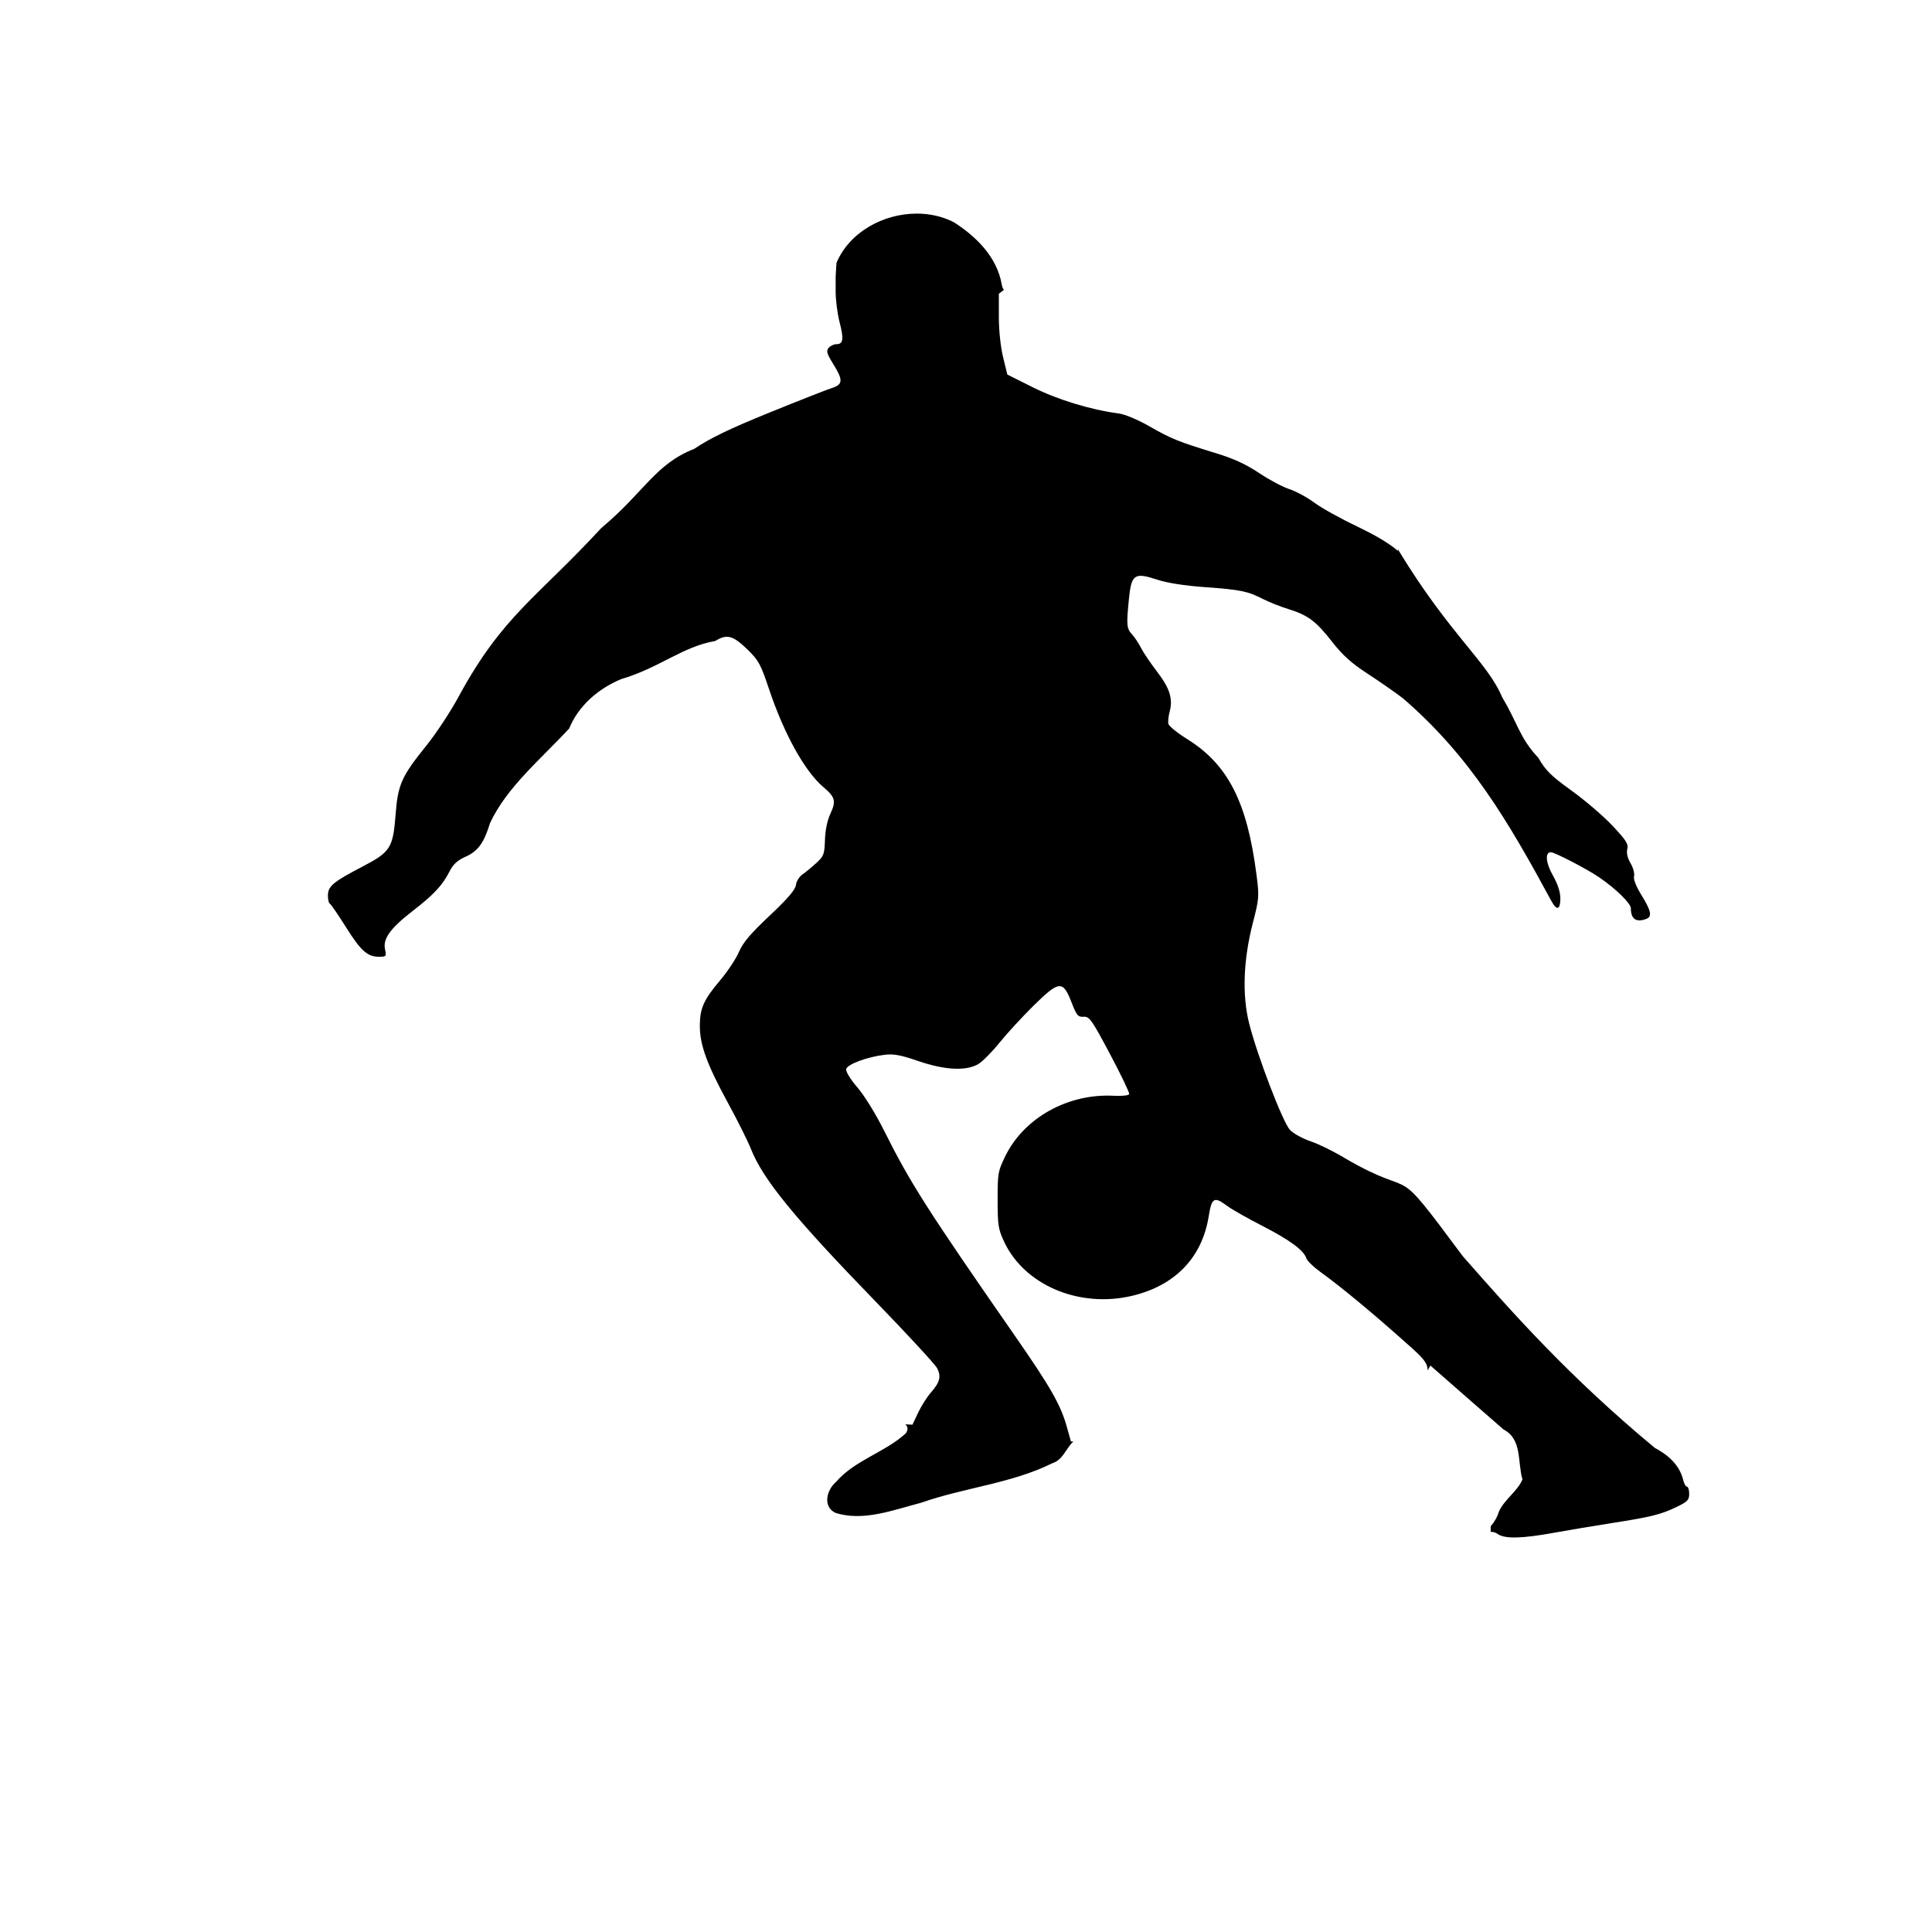
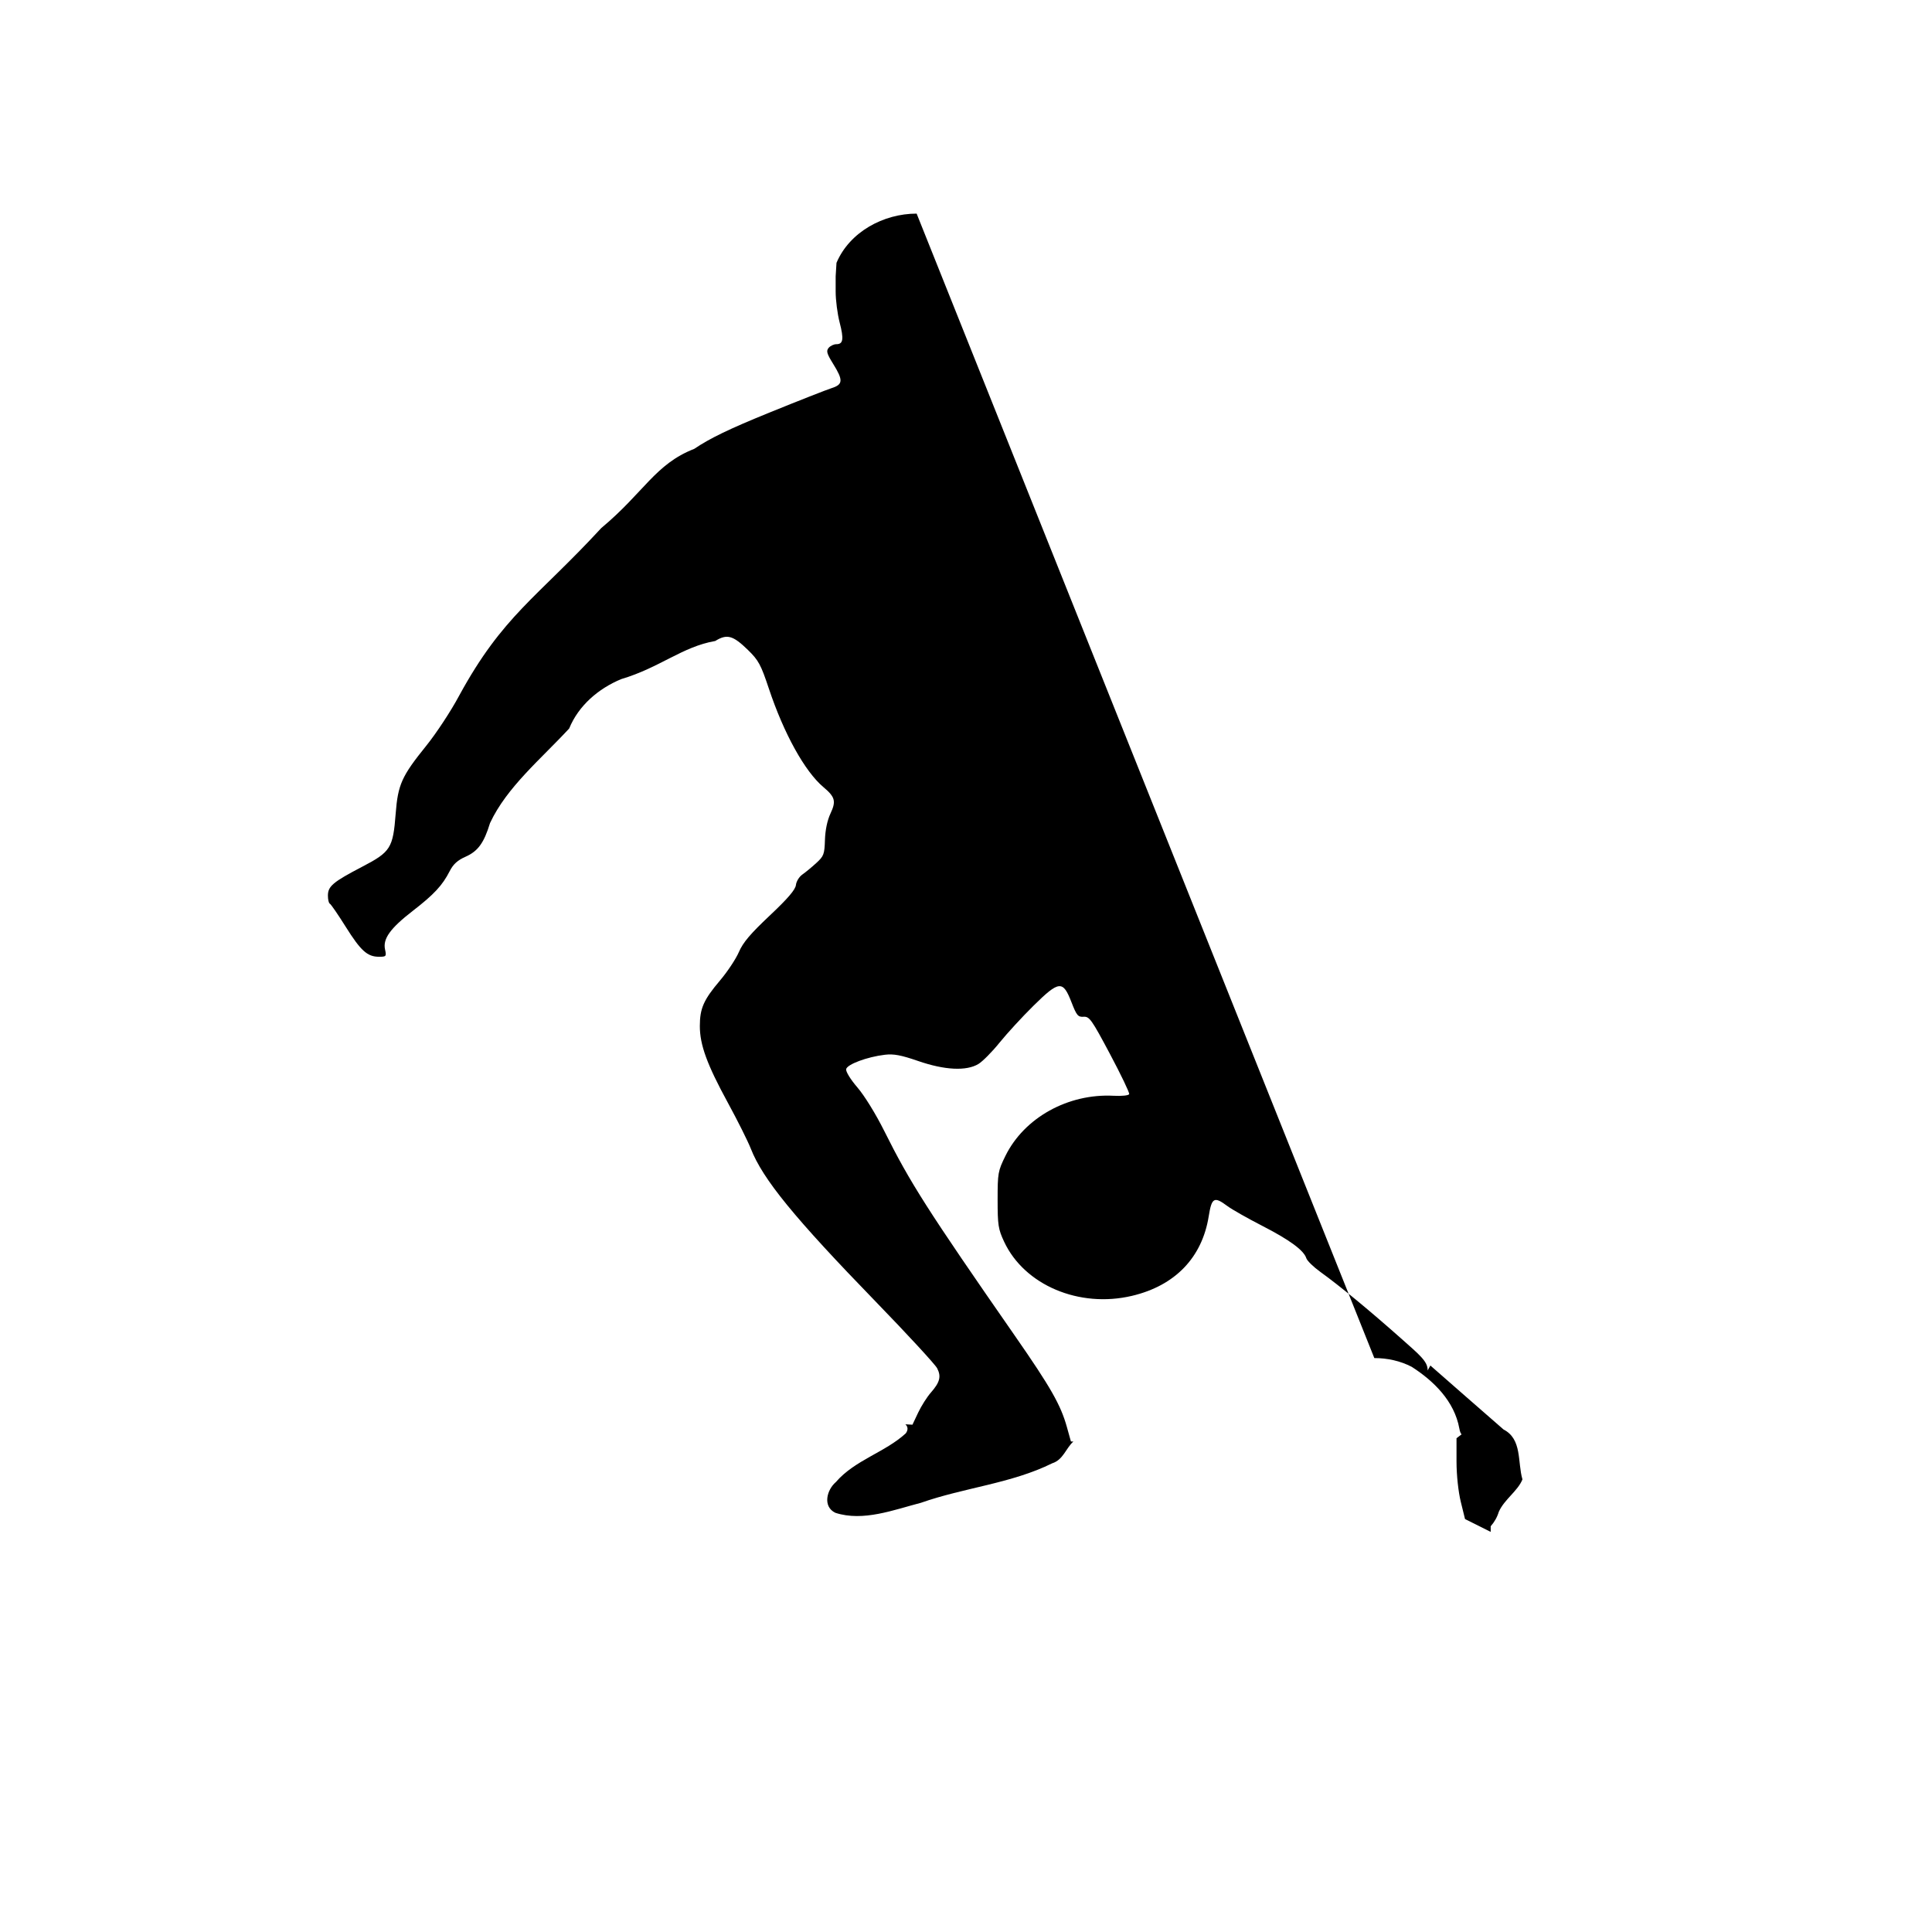
<svg xmlns="http://www.w3.org/2000/svg" xmlns:ns1="http://sodipodi.sourceforge.net/DTD/sodipodi-0.dtd" xmlns:ns2="http://www.inkscape.org/namespaces/inkscape" id="svg3481" ns1:version="0.32" ns2:version="0.47 r22583" width="1080" height="1080" version="1.0" ns1:docname="Soccer4.svg" ns2:output_extension="org.inkscape.output.svg.inkscape">
  <defs id="defs3484">
    <ns2:perspective ns1:type="inkscape:persp3d" ns2:vp_x="0 : 526.18109 : 1" ns2:vp_y="0 : 1000 : 0" ns2:vp_z="744.09448 : 526.18109 : 1" ns2:persp3d-origin="372.04724 : 350.78739 : 1" id="perspective3488" />
    <ns2:perspective id="perspective2973" ns2:persp3d-origin="0.5 : 0.33333333 : 1" ns2:vp_z="1 : 0.5 : 1" ns2:vp_y="0 : 1000 : 0" ns2:vp_x="0 : 0.5 : 1" ns1:type="inkscape:persp3d" />
    <ns2:perspective id="perspective3002" ns2:persp3d-origin="162.6555 : 4.9960629 : 1" ns2:vp_z="325.311 : 7.4940944 : 1" ns2:vp_y="0 : 1000 : 0" ns2:vp_x="0 : 7.4940944 : 1" ns1:type="inkscape:persp3d" />
    <ns2:perspective id="perspective3014" ns2:persp3d-origin="162.6555 : 4.9960629 : 1" ns2:vp_z="325.311 : 7.4940944 : 1" ns2:vp_y="0 : 1000 : 0" ns2:vp_x="0 : 7.4940944 : 1" ns1:type="inkscape:persp3d" />
    <ns2:perspective id="perspective3026" ns2:persp3d-origin="0.5 : 0.33333333 : 1" ns2:vp_z="1 : 0.5 : 1" ns2:vp_y="0 : 1000 : 0" ns2:vp_x="0 : 0.5 : 1" ns1:type="inkscape:persp3d" />
    <ns2:perspective id="perspective3101" ns2:persp3d-origin="0.5 : 0.33333333 : 1" ns2:vp_z="1 : 0.5 : 1" ns2:vp_y="0 : 1000 : 0" ns2:vp_x="0 : 0.5 : 1" ns1:type="inkscape:persp3d" />
    <ns2:perspective id="perspective3133" ns2:persp3d-origin="0.5 : 0.33333333 : 1" ns2:vp_z="1 : 0.5 : 1" ns2:vp_y="0 : 1000 : 0" ns2:vp_x="0 : 0.5 : 1" ns1:type="inkscape:persp3d" />
    <ns2:perspective id="perspective3156" ns2:persp3d-origin="0.5 : 0.33333333 : 1" ns2:vp_z="1 : 0.5 : 1" ns2:vp_y="0 : 1000 : 0" ns2:vp_x="0 : 0.5 : 1" ns1:type="inkscape:persp3d" />
    <ns2:perspective id="perspective3179" ns2:persp3d-origin="0.5 : 0.33333333 : 1" ns2:vp_z="1 : 0.5 : 1" ns2:vp_y="0 : 1000 : 0" ns2:vp_x="0 : 0.5 : 1" ns1:type="inkscape:persp3d" />
    <ns2:perspective id="perspective3262" ns2:persp3d-origin="0.5 : 0.33333333 : 1" ns2:vp_z="1 : 0.5 : 1" ns2:vp_y="0 : 1000 : 0" ns2:vp_x="0 : 0.5 : 1" ns1:type="inkscape:persp3d" />
    <ns2:perspective id="perspective3276" ns2:persp3d-origin="0.5 : 0.33333333 : 1" ns2:vp_z="1 : 0.5 : 1" ns2:vp_y="0 : 1000 : 0" ns2:vp_x="0 : 0.5 : 1" ns1:type="inkscape:persp3d" />
    <ns2:perspective id="perspective3382" ns2:persp3d-origin="0.5 : 0.33333333 : 1" ns2:vp_z="1 : 0.5 : 1" ns2:vp_y="0 : 1000 : 0" ns2:vp_x="0 : 0.5 : 1" ns1:type="inkscape:persp3d" />
    <ns2:perspective id="perspective3404" ns2:persp3d-origin="0.5 : 0.33333333 : 1" ns2:vp_z="1 : 0.5 : 1" ns2:vp_y="0 : 1000 : 0" ns2:vp_x="0 : 0.5 : 1" ns1:type="inkscape:persp3d" />
    <ns2:perspective id="perspective3426" ns2:persp3d-origin="0.5 : 0.33333333 : 1" ns2:vp_z="1 : 0.5 : 1" ns2:vp_y="0 : 1000 : 0" ns2:vp_x="0 : 0.5 : 1" ns1:type="inkscape:persp3d" />
    <ns2:perspective id="perspective3448" ns2:persp3d-origin="0.5 : 0.33333333 : 1" ns2:vp_z="1 : 0.5 : 1" ns2:vp_y="0 : 1000 : 0" ns2:vp_x="0 : 0.5 : 1" ns1:type="inkscape:persp3d" />
    <ns2:perspective id="perspective3470" ns2:persp3d-origin="0.5 : 0.33333333 : 1" ns2:vp_z="1 : 0.5 : 1" ns2:vp_y="0 : 1000 : 0" ns2:vp_x="0 : 0.5 : 1" ns1:type="inkscape:persp3d" />
    <ns2:perspective id="perspective3492" ns2:persp3d-origin="0.5 : 0.33333333 : 1" ns2:vp_z="1 : 0.5 : 1" ns2:vp_y="0 : 1000 : 0" ns2:vp_x="0 : 0.5 : 1" ns1:type="inkscape:persp3d" />
  </defs>
  <ns1:namedview ns2:window-height="1002" ns2:window-width="1280" ns2:pageshadow="2" ns2:pageopacity="0.0" guidetolerance="10.0" gridtolerance="10.0" objecttolerance="10.0" borderopacity="1.0" bordercolor="#666666" pagecolor="#ffffff" id="base" showgrid="false" ns2:zoom="0.48777273" ns2:cx="298.22752" ns2:cy="414.33925" ns2:window-x="1276" ns2:window-y="92" ns2:current-layer="svg3481" units="in" ns2:window-maximized="0" />
  <g id="1" />
  <g id="1-8" />
-   <path style="fill:#000000" d="m 512.406,119.411 c -18.554,0.005 -37.49,10.25 -44.8,27.517 l -0.467,7.558 0,8.578 c -1.4e-4,4.726 0.996,12.435 2.208,17.113 2.447,9.443 2.028,12.23 -1.826,12.23 -1.427,0 -3.39,0.946 -4.331,2.081 -1.417,1.707 -0.98,3.242 2.548,8.917 5.671,9.123 5.55,11.515 -0.807,13.546 -2.803,0.895 -18.548,7.073 -34.99,13.758 -22.257,9.05 -32.956,14.21 -41.87,20.213 -21.849,8.521 -27.954,24.257 -51.976,44.29 -36.183,39.216 -54.932,48.72 -79.45,93.718 -4.513,8.474 -12.789,21.049 -18.387,27.984 -13.716,16.991 -15.81,21.644 -17.07,37.92 -1.492,19.259 -2.809,21.384 -18.642,29.64 -16.453,8.579 -19.236,10.949 -19.236,16.179 0,2.247 0.476,4.252 1.062,4.501 0.585,0.249 4.581,6.068 8.875,12.909 8.461,13.479 12.11,16.773 18.642,16.773 3.996,0 4.201,-0.224 3.355,-4.077 -1.308,-5.957 2.896,-11.822 15.499,-21.572 11.912,-9.215 16.574,-14.243 20.638,-22.209 1.999,-3.918 4.417,-6.096 8.875,-8.068 6.921,-3.061 10.311,-7.738 13.673,-18.812 9.391,-20.138 28.666,-35.967 44.248,-52.868 5.263,-12.86 16.405,-22.35 29.088,-27.602 21.685,-6.444 34.076,-18.102 52.571,-21.317 6.556,-4.052 9.872,-3.159 18.26,5.011 5.93,5.776 7.228,8.176 11.678,21.529 8.41,25.24 20.124,46.404 30.532,55.161 6.568,5.527 7.167,7.872 3.949,14.735 -1.791,3.819 -2.927,9.261 -3.1,14.777 -0.253,8.036 -0.644,9.077 -4.883,12.951 -2.534,2.316 -6.032,5.199 -7.771,6.412 -1.739,1.213 -3.348,3.819 -3.567,5.818 -0.285,2.597 -4.427,7.482 -14.608,17.071 -10.833,10.203 -14.979,15.069 -17.283,20.425 -1.666,3.873 -6.441,11.053 -10.573,15.924 -9.137,10.771 -11.253,15.605 -11.253,25.436 0,10.513 3.99,21.459 15.627,42.804 5.501,10.089 11.281,21.678 12.867,25.733 6.669,17.055 24.277,38.588 69.938,85.65 17.737,18.282 33.129,34.992 34.226,37.114 2.388,4.617 1.537,7.86 -3.567,13.673 -2.101,2.393 -5.28,7.402 -7.049,11.126 l -3.185,6.752 -3.949,-0.212 c 1.313,1.215 1.736,2.942 0.212,5.053 -11.666,10.678 -28.475,14.923 -39.109,27.262 -5.047,4.312 -7.506,13.649 -0.255,17.155 15.564,5.047 32.557,-1.63 47.857,-5.605 24.137,-8.496 50.528,-10.761 73.378,-22.081 6.124,-1.93 7.605,-8.357 11.805,-12.145 l -1.359,-0.043 -2.251,-8.068 c -3.44,-12.326 -8.933,-22.029 -29.003,-50.914 -48.98,-70.491 -58.659,-85.669 -73.123,-114.653 -4.732,-9.483 -11.108,-19.792 -14.99,-24.289 -3.821,-4.427 -6.536,-8.849 -6.285,-10.191 0.506,-2.707 11.74,-6.89 21.657,-8.068 4.89,-0.581 9.028,0.183 18.557,3.482 14.844,5.139 27.039,5.754 33.759,1.656 2.35,-1.433 7.645,-6.786 11.763,-11.89 4.117,-5.104 12.662,-14.406 18.981,-20.637 14.352,-14.153 16.448,-14.32 21.232,-1.996 2.89,7.445 3.65,8.356 6.794,8.153 3.242,-0.21 4.487,1.523 14.735,20.807 6.156,11.584 10.997,21.674 10.743,22.421 -0.262,0.772 -4.032,1.179 -8.705,0.934 -25.486,-1.336 -49.979,12.281 -60.469,33.589 -4.182,8.495 -4.374,9.644 -4.374,24.544 0,14.152 0.35,16.437 3.652,23.483 11.363,24.245 41.935,37.187 71.425,30.234 24.095,-5.681 39.234,-21.381 42.931,-44.502 1.677,-10.489 3.016,-11.226 10.446,-5.69 2.574,1.918 11.387,6.901 19.533,11.083 15.362,7.887 23.185,13.674 24.587,18.09 0.449,1.414 3.971,4.846 7.856,7.644 10.689,7.698 27.03,21.145 44.842,36.944 10.825,9.601 15.232,13.129 15.117,18.132 0.511,-0.922 1.001,-1.847 1.529,-2.76 13.601,11.954 27.251,23.848 40.893,35.755 10.501,5.404 7.732,18.202 10.574,27.899 -2.586,6.482 -10.111,11.155 -13.206,18.09 -0.939,3.092 -2.511,5.8 -4.544,8.111 l 0,3.142 c 1.464,-0.099 2.732,0.349 3.992,1.231 3.938,2.758 13.48,2.527 31.551,-0.764 8.221,-1.498 22.591,-3.895 31.933,-5.35 22.188,-3.456 27.762,-4.865 36.349,-9.002 6.198,-2.986 7.134,-3.934 7.134,-7.389 0,-2.187 -0.565,-3.992 -1.231,-3.992 -0.666,-3e-5 -1.623,-1.682 -2.123,-3.737 -1.791,-7.36 -6.996,-13.256 -15.839,-17.92 -48.097,-39.932 -79.387,-75.329 -107.434,-107.264 -41.591,-56.049 -23.189,-29.865 -65.649,-54.609 -5.979,-3.65 -14.632,-7.929 -19.194,-9.47 -4.562,-1.54 -9.836,-4.431 -11.72,-6.455 -4.017,-4.315 -18.347,-41.753 -22.803,-59.535 -3.971,-15.846 -3.257,-35.488 2.081,-56.18 3.521,-13.65 3.611,-14.656 1.996,-27.177 -5.214,-40.423 -15.931,-61.362 -38.685,-75.544 -5.511,-3.435 -10.257,-7.276 -10.531,-8.535 -0.274,-1.259 0.056,-4.347 0.722,-6.879 1.891,-7.186 0.043,-13.041 -7.049,-22.294 -3.601,-4.698 -7.649,-10.66 -8.96,-13.249 -1.311,-2.589 -3.571,-6.02 -5.053,-7.644 -3.048,-3.336 -3.185,-5.047 -1.699,-19.958 1.357,-13.61 3.109,-14.779 15.797,-10.574 5.556,1.841 15.153,3.345 26.965,4.204 19.824,1.441 23.518,2.2 32.358,6.709 3.183,1.624 9.466,4.118 13.971,5.52 11.014,3.428 15.439,6.726 24.544,18.387 5.792,7.418 10.696,11.839 19.703,17.708 6.596,4.297 15.533,10.497 19.831,13.801 37.549,32.41 58.814,68.684 83.102,113.549 2.911,5.319 4.883,4.644 4.883,-1.699 0,-3.582 -1.459,-8.002 -4.204,-12.867 -3.991,-7.071 -4.478,-12.952 -1.104,-12.952 2.111,0 20.422,9.514 27.05,14.056 9.313,6.382 17.665,14.568 17.665,17.283 0,6.058 2.996,8.093 8.705,5.903 3.284,-1.26 2.636,-4.49 -2.718,-13.164 -3.063,-4.962 -4.65,-8.951 -4.204,-10.658 0.392,-1.5 -0.483,-4.769 -1.953,-7.261 -1.735,-2.941 -2.377,-5.704 -1.826,-7.898 0.712,-2.839 -0.65,-4.985 -8.365,-13.164 -5.056,-5.36 -15.3,-14.129 -22.803,-19.533 -11.483,-8.27 -14.434,-11.183 -18.599,-18.387 -10.363,-10.921 -11.648,-19.626 -20.086,-33.632 -8.43,-20.063 -28.966,-34.587 -57.879,-82.041 -0.008,-0.366 0.007,-0.738 0,-1.104 -0.157,0.689 -0.322,1.104 -0.509,1.104 -6.831,-5.662 -14.854,-9.74 -22.888,-13.673 -9.108,-4.315 -19.809,-10.25 -23.78,-13.206 -3.971,-2.957 -10.276,-6.386 -14.013,-7.601 -3.737,-1.215 -11.38,-5.293 -16.986,-9.045 -7.197,-4.818 -14.183,-8.012 -23.78,-10.956 -21.482,-6.589 -25.141,-8.073 -37.241,-14.99 -6.973,-3.986 -13.83,-6.84 -17.665,-7.346 -15.374,-2.03 -33.821,-7.646 -47.602,-14.523 l -14.353,-7.176 -2.336,-9.512 c -1.398,-5.638 -2.402,-14.833 -2.42,-22.591 l 0,-13.079 2.845,-2.166 c -0.518,-0.472 -0.951,-1.5 -1.274,-3.312 -2.76,-15.188 -14.19,-26.458 -26.625,-34.438 -6.417,-3.334 -13.632,-4.885 -20.892,-4.883 z" id="path2629" ns1:nodetypes="ccccsssssscccsssssssssssccccssssssssssssssssscccccccccccsssssssssssssssssssssssscccccccssssssscccssssssssssssssssssccssssssssssssccccccssssssccccccccc" />
+   <path style="fill:#000000" d="m 512.406,119.411 c -18.554,0.005 -37.49,10.25 -44.8,27.517 l -0.467,7.558 0,8.578 c -1.4e-4,4.726 0.996,12.435 2.208,17.113 2.447,9.443 2.028,12.23 -1.826,12.23 -1.427,0 -3.39,0.946 -4.331,2.081 -1.417,1.707 -0.98,3.242 2.548,8.917 5.671,9.123 5.55,11.515 -0.807,13.546 -2.803,0.895 -18.548,7.073 -34.99,13.758 -22.257,9.05 -32.956,14.21 -41.87,20.213 -21.849,8.521 -27.954,24.257 -51.976,44.29 -36.183,39.216 -54.932,48.72 -79.45,93.718 -4.513,8.474 -12.789,21.049 -18.387,27.984 -13.716,16.991 -15.81,21.644 -17.07,37.92 -1.492,19.259 -2.809,21.384 -18.642,29.64 -16.453,8.579 -19.236,10.949 -19.236,16.179 0,2.247 0.476,4.252 1.062,4.501 0.585,0.249 4.581,6.068 8.875,12.909 8.461,13.479 12.11,16.773 18.642,16.773 3.996,0 4.201,-0.224 3.355,-4.077 -1.308,-5.957 2.896,-11.822 15.499,-21.572 11.912,-9.215 16.574,-14.243 20.638,-22.209 1.999,-3.918 4.417,-6.096 8.875,-8.068 6.921,-3.061 10.311,-7.738 13.673,-18.812 9.391,-20.138 28.666,-35.967 44.248,-52.868 5.263,-12.86 16.405,-22.35 29.088,-27.602 21.685,-6.444 34.076,-18.102 52.571,-21.317 6.556,-4.052 9.872,-3.159 18.26,5.011 5.93,5.776 7.228,8.176 11.678,21.529 8.41,25.24 20.124,46.404 30.532,55.161 6.568,5.527 7.167,7.872 3.949,14.735 -1.791,3.819 -2.927,9.261 -3.1,14.777 -0.253,8.036 -0.644,9.077 -4.883,12.951 -2.534,2.316 -6.032,5.199 -7.771,6.412 -1.739,1.213 -3.348,3.819 -3.567,5.818 -0.285,2.597 -4.427,7.482 -14.608,17.071 -10.833,10.203 -14.979,15.069 -17.283,20.425 -1.666,3.873 -6.441,11.053 -10.573,15.924 -9.137,10.771 -11.253,15.605 -11.253,25.436 0,10.513 3.99,21.459 15.627,42.804 5.501,10.089 11.281,21.678 12.867,25.733 6.669,17.055 24.277,38.588 69.938,85.65 17.737,18.282 33.129,34.992 34.226,37.114 2.388,4.617 1.537,7.86 -3.567,13.673 -2.101,2.393 -5.28,7.402 -7.049,11.126 l -3.185,6.752 -3.949,-0.212 c 1.313,1.215 1.736,2.942 0.212,5.053 -11.666,10.678 -28.475,14.923 -39.109,27.262 -5.047,4.312 -7.506,13.649 -0.255,17.155 15.564,5.047 32.557,-1.63 47.857,-5.605 24.137,-8.496 50.528,-10.761 73.378,-22.081 6.124,-1.93 7.605,-8.357 11.805,-12.145 l -1.359,-0.043 -2.251,-8.068 c -3.44,-12.326 -8.933,-22.029 -29.003,-50.914 -48.98,-70.491 -58.659,-85.669 -73.123,-114.653 -4.732,-9.483 -11.108,-19.792 -14.99,-24.289 -3.821,-4.427 -6.536,-8.849 -6.285,-10.191 0.506,-2.707 11.74,-6.89 21.657,-8.068 4.89,-0.581 9.028,0.183 18.557,3.482 14.844,5.139 27.039,5.754 33.759,1.656 2.35,-1.433 7.645,-6.786 11.763,-11.89 4.117,-5.104 12.662,-14.406 18.981,-20.637 14.352,-14.153 16.448,-14.32 21.232,-1.996 2.89,7.445 3.65,8.356 6.794,8.153 3.242,-0.21 4.487,1.523 14.735,20.807 6.156,11.584 10.997,21.674 10.743,22.421 -0.262,0.772 -4.032,1.179 -8.705,0.934 -25.486,-1.336 -49.979,12.281 -60.469,33.589 -4.182,8.495 -4.374,9.644 -4.374,24.544 0,14.152 0.35,16.437 3.652,23.483 11.363,24.245 41.935,37.187 71.425,30.234 24.095,-5.681 39.234,-21.381 42.931,-44.502 1.677,-10.489 3.016,-11.226 10.446,-5.69 2.574,1.918 11.387,6.901 19.533,11.083 15.362,7.887 23.185,13.674 24.587,18.09 0.449,1.414 3.971,4.846 7.856,7.644 10.689,7.698 27.03,21.145 44.842,36.944 10.825,9.601 15.232,13.129 15.117,18.132 0.511,-0.922 1.001,-1.847 1.529,-2.76 13.601,11.954 27.251,23.848 40.893,35.755 10.501,5.404 7.732,18.202 10.574,27.899 -2.586,6.482 -10.111,11.155 -13.206,18.09 -0.939,3.092 -2.511,5.8 -4.544,8.111 l 0,3.142 l -14.353,-7.176 -2.336,-9.512 c -1.398,-5.638 -2.402,-14.833 -2.42,-22.591 l 0,-13.079 2.845,-2.166 c -0.518,-0.472 -0.951,-1.5 -1.274,-3.312 -2.76,-15.188 -14.19,-26.458 -26.625,-34.438 -6.417,-3.334 -13.632,-4.885 -20.892,-4.883 z" id="path2629" ns1:nodetypes="ccccsssssscccsssssssssssccccssssssssssssssssscccccccccccsssssssssssssssssssssssscccccccssssssscccssssssssssssssssssccssssssssssssccccccssssssccccccccc" />
</svg>